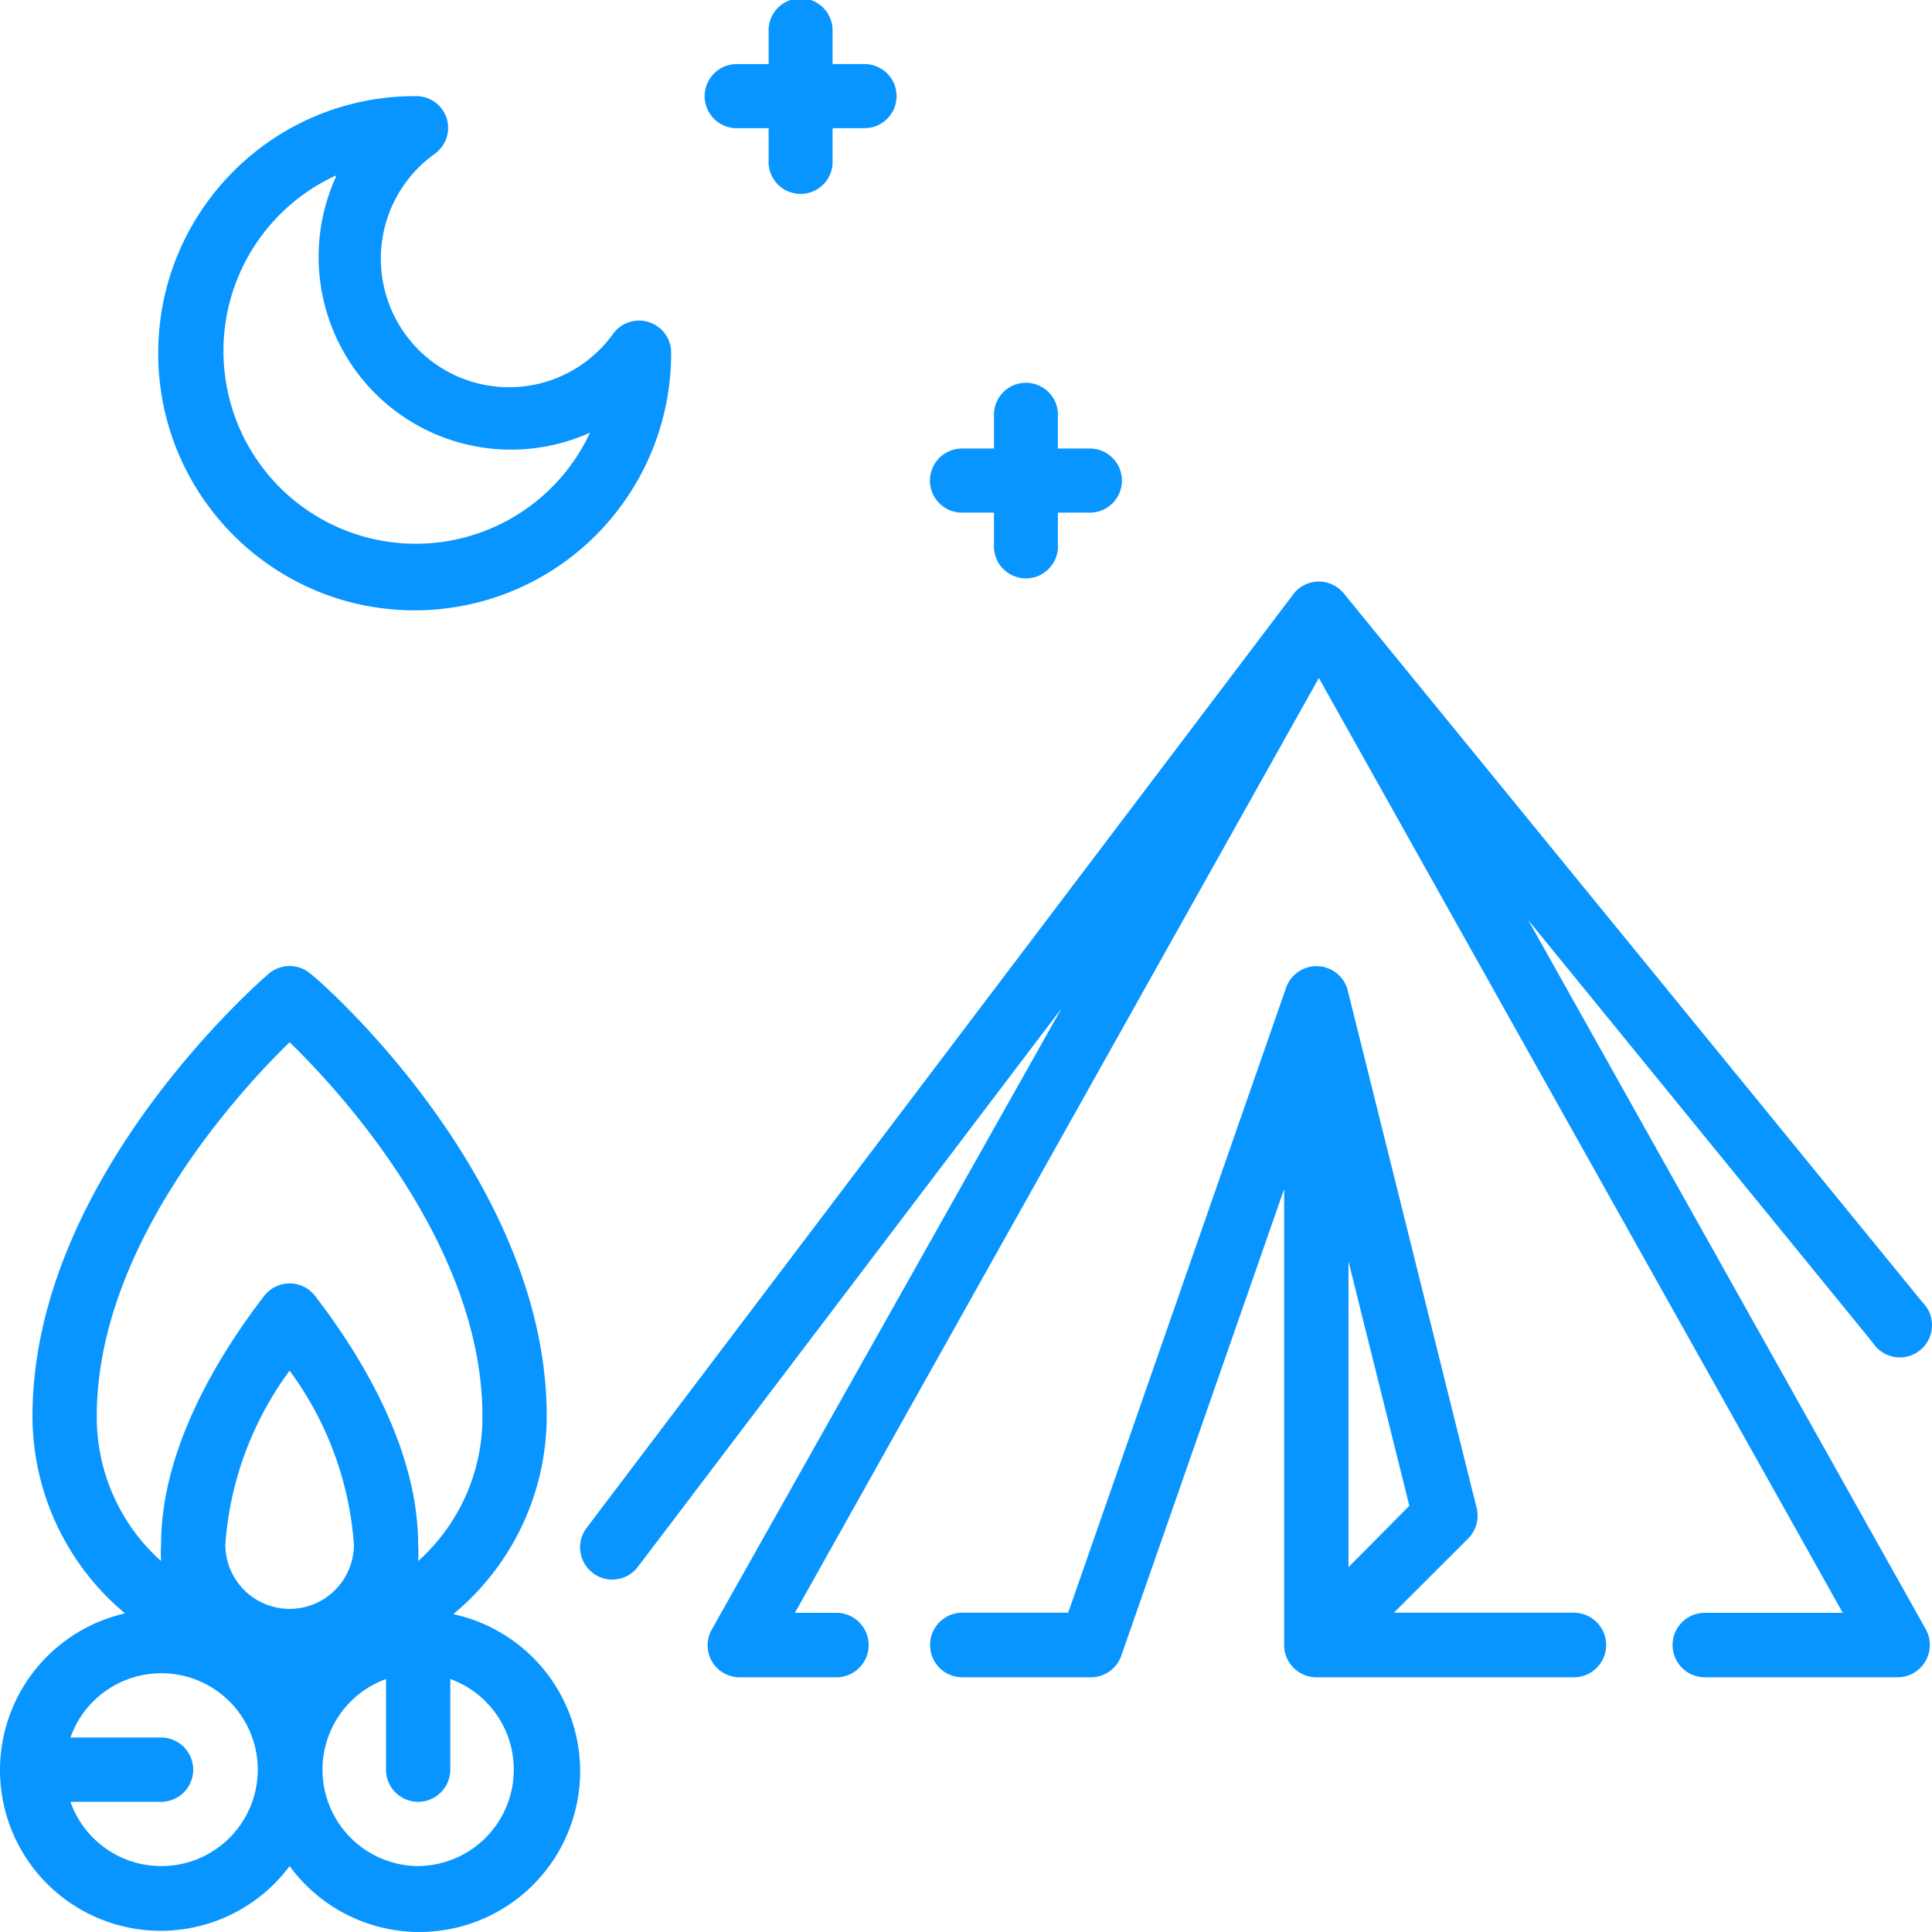
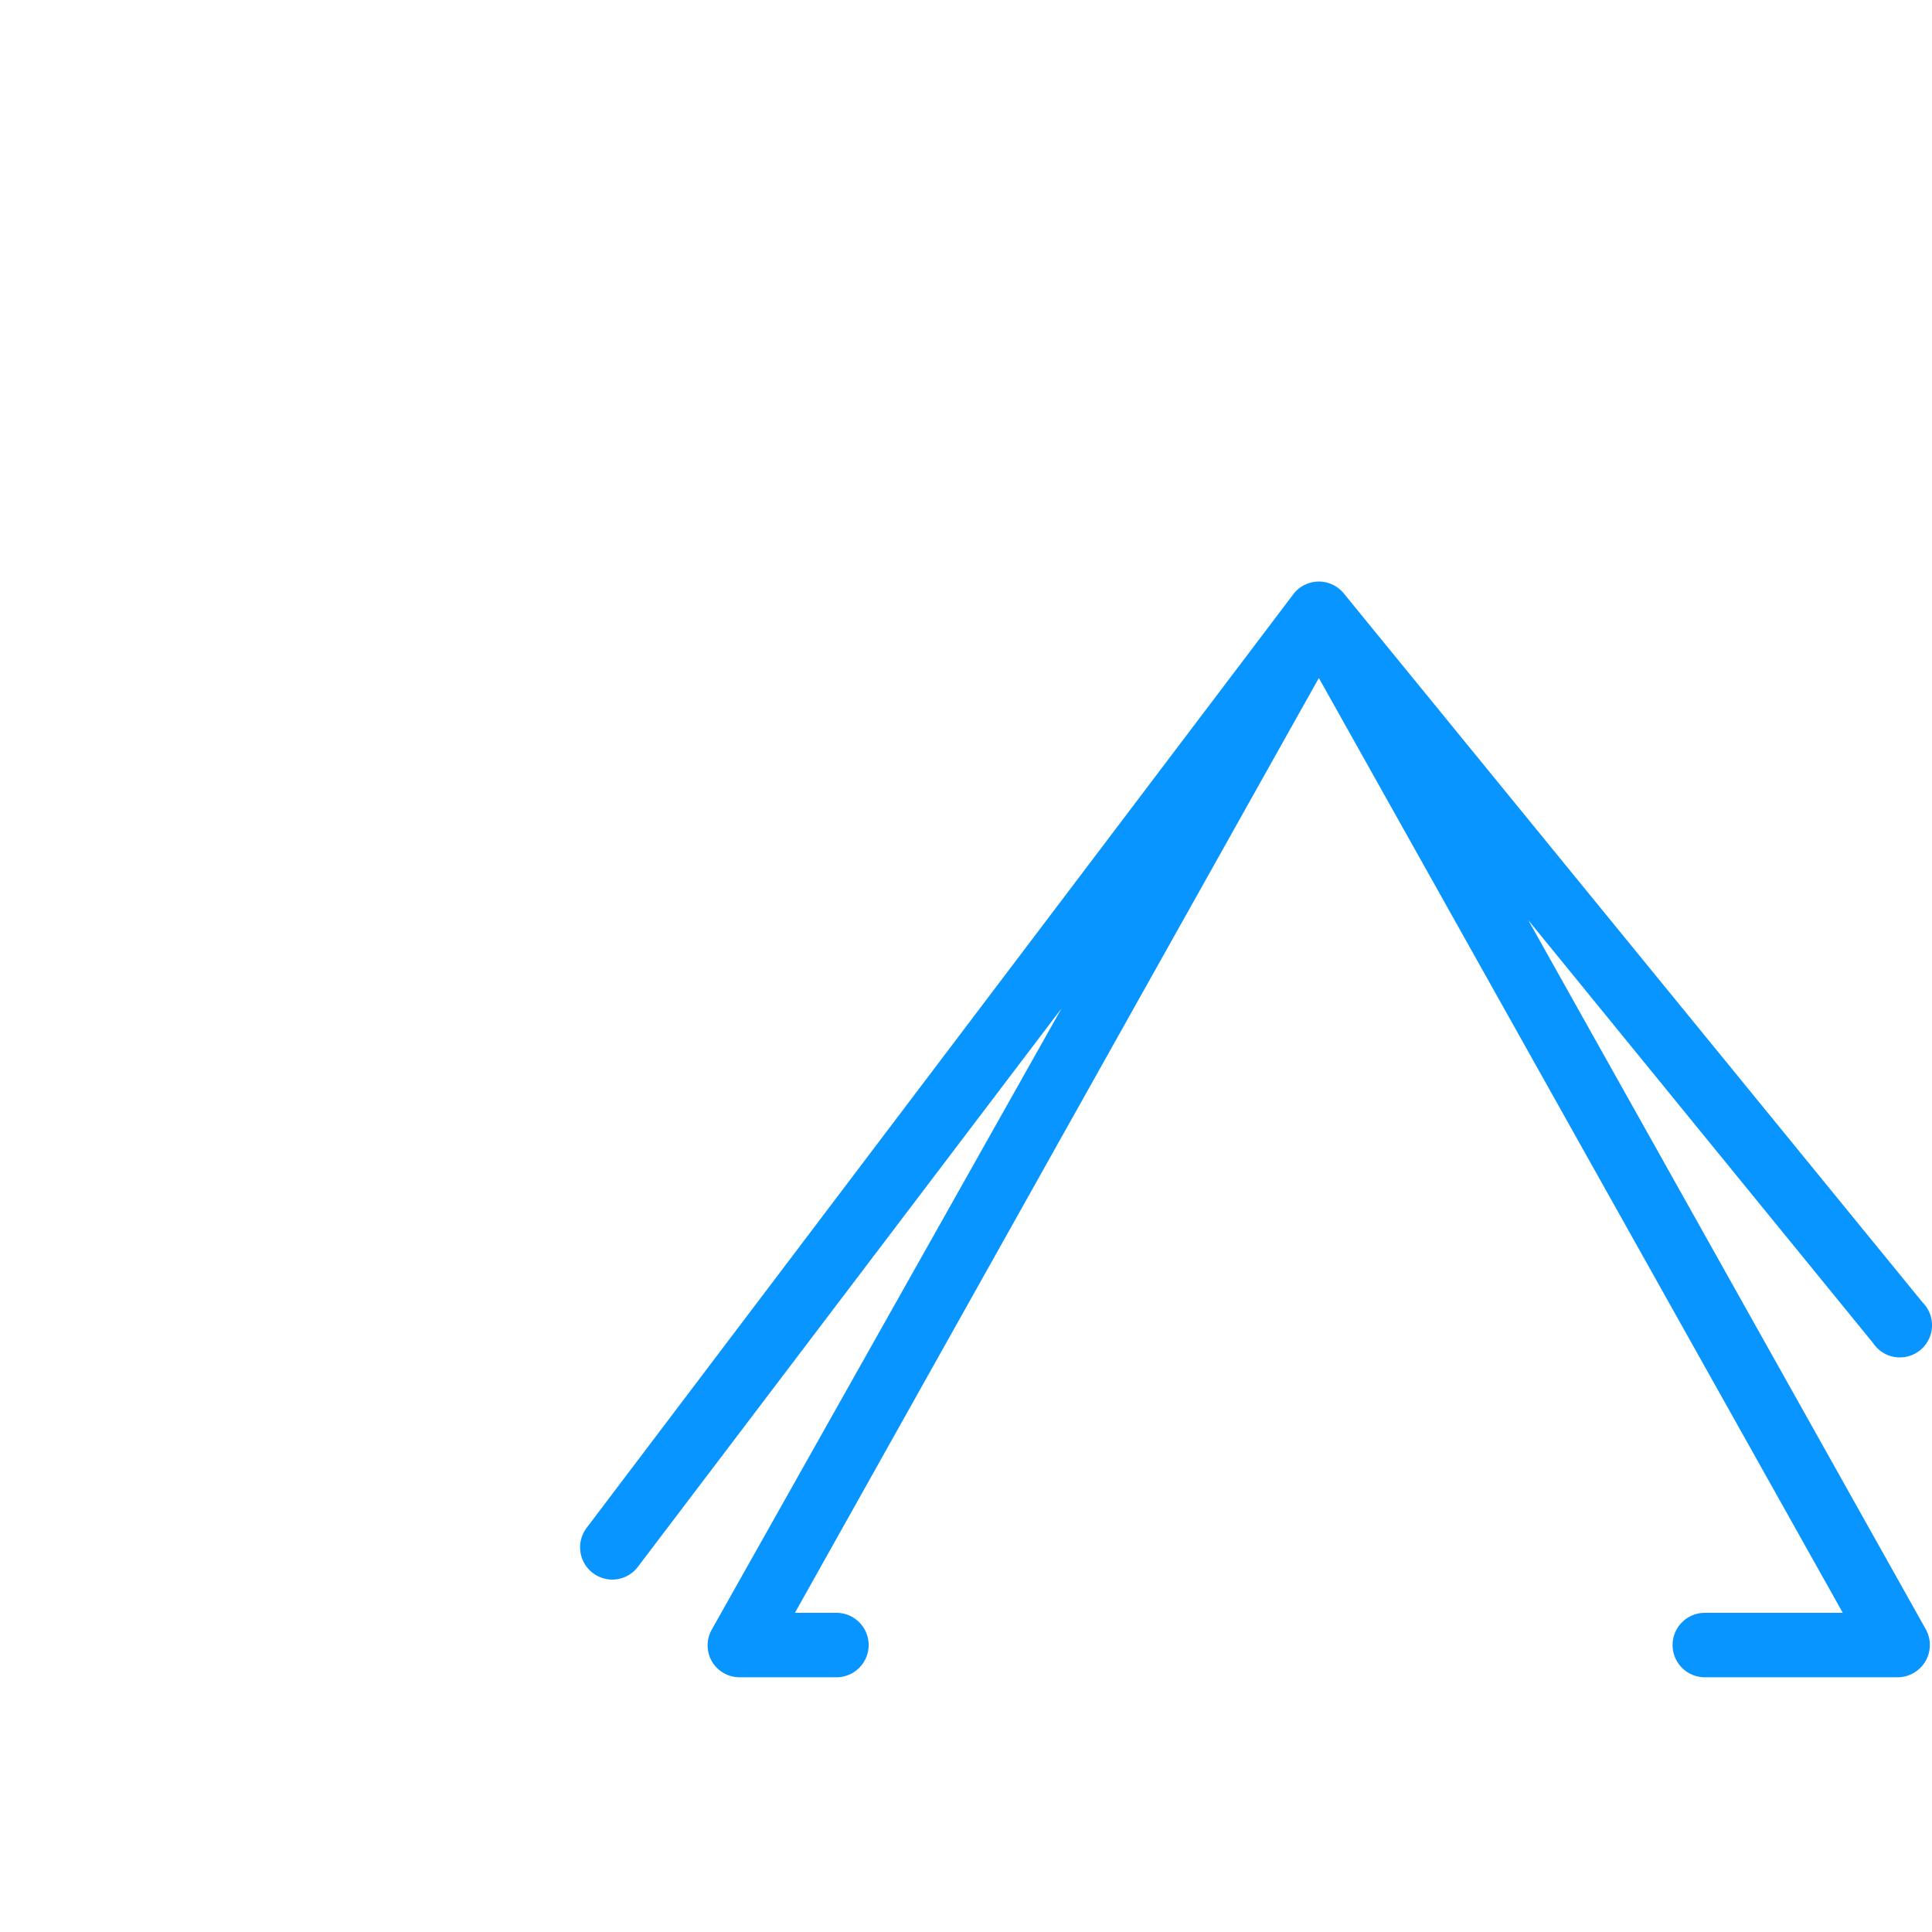
<svg xmlns="http://www.w3.org/2000/svg" width="44" height="44" viewBox="0 0 44 44">
  <g fill="#0895FF" fill-rule="nonzero">
    <path d="M43.858 37.105l-9.054-16.151 7.853 9.632a.732.732 0 0 0 1.304-.169.735.735 0 0 0-.176-.756L30.6 13.51a.732.732 0 0 0-1.128 0L13.357 34.8a.735.735 0 0 0 .586 1.174c.231 0 .448-.108.586-.293l9.647-12.716-7.962 14.14a.736.736 0 0 0 0 .734.732.732 0 0 0 .637.36h2.198a.733.733 0 0 0 0-1.468h-.945l11.932-21.29 11.932 21.29h-3.142a.733.733 0 0 0 0 1.468h4.395a.736.736 0 0 0 .637-1.094z" />
-     <path d="M35.843 36.728h-4.098l1.686-1.684a.737.737 0 0 0 .19-.735L30.69 22.542a.734.734 0 0 0-1.393-.067l-4.97 14.253h-2.412a.734.734 0 0 0-.733.736c0 .406.328.735.733.735h2.933a.733.733 0 0 0 .689-.493l3.709-10.627v10.385c0 .406.328.735.733.735h5.865a.734.734 0 1 0 0-1.47zm-5.132-1.037v-6.964l1.386 5.567-1.386 1.397zM9.444 13.9c1.56 0 3.054-.624 4.151-1.735a5.863 5.863 0 0 0 1.69-4.178.732.732 0 0 0-1.314-.396 2.917 2.917 0 0 1-5.235-1.1 2.931 2.931 0 0 1 1.16-2.984.733.733 0 0 0 .278-.812.73.73 0 0 0-.73-.505c-3.226 0-5.841 2.621-5.841 5.855 0 3.234 2.615 5.855 5.841 5.855zM7.648 4.034a4.4 4.4 0 0 0 .306 4.193 4.378 4.378 0 0 0 5.484 1.626 4.378 4.378 0 0 1-8.306-1.249 4.394 4.394 0 0 1 2.516-4.606v.036zM16.778 2.919h.727v.73a.729.729 0 1 0 1.456 0v-.73h.728a.729.729 0 0 0 0-1.46h-.728V.73a.729.729 0 1 0-1.456 0v.73h-.727a.729.729 0 0 0 0 1.46zM21.909 11.675h.728v.73a.729.729 0 1 0 1.456 0v-.73h.728a.729.729 0 0 0 0-1.46h-.728v-.73a.729.729 0 1 0-1.456 0v.73h-.728a.729.729 0 0 0 0 1.46zM10.343 36.744a5.857 5.857 0 0 0 2.108-4.495c0-5.395-5.123-9.883-5.38-10.073a.732.732 0 0 0-.951 0c-.22.19-5.38 4.678-5.38 10.073a5.857 5.857 0 0 0 2.108 4.495 3.66 3.66 0 1 0 3.748 5.754 3.66 3.66 0 1 0 3.747-5.732v-.022zm-5.211-1.567a7.556 7.556 0 0 1 1.464-3.96 7.578 7.578 0 0 1 1.464 3.96 1.464 1.464 0 1 1-2.928 0zM2.204 32.25c0-3.829 3.162-7.32 4.392-8.514 1.23 1.193 4.391 4.685 4.391 8.514a4.393 4.393 0 0 1-1.464 3.302 3.222 3.222 0 0 0 0-.374c0-2.152-1.273-4.268-2.349-5.666a.732.732 0 0 0-1.156 0c-1.076 1.398-2.35 3.514-2.35 5.666a3.222 3.222 0 0 0 0 .374 4.393 4.393 0 0 1-1.464-3.302zm1.464 10.249a2.196 2.196 0 0 1-2.064-1.464h2.064a.732.732 0 0 0 0-1.464H1.604a2.196 2.196 0 1 1 2.064 2.928zm5.855 0a2.196 2.196 0 0 1-.732-4.26v2.064a.732.732 0 1 0 1.464 0v-2.065a2.196 2.196 0 0 1-.732 4.26z" />
  </g>
</svg>